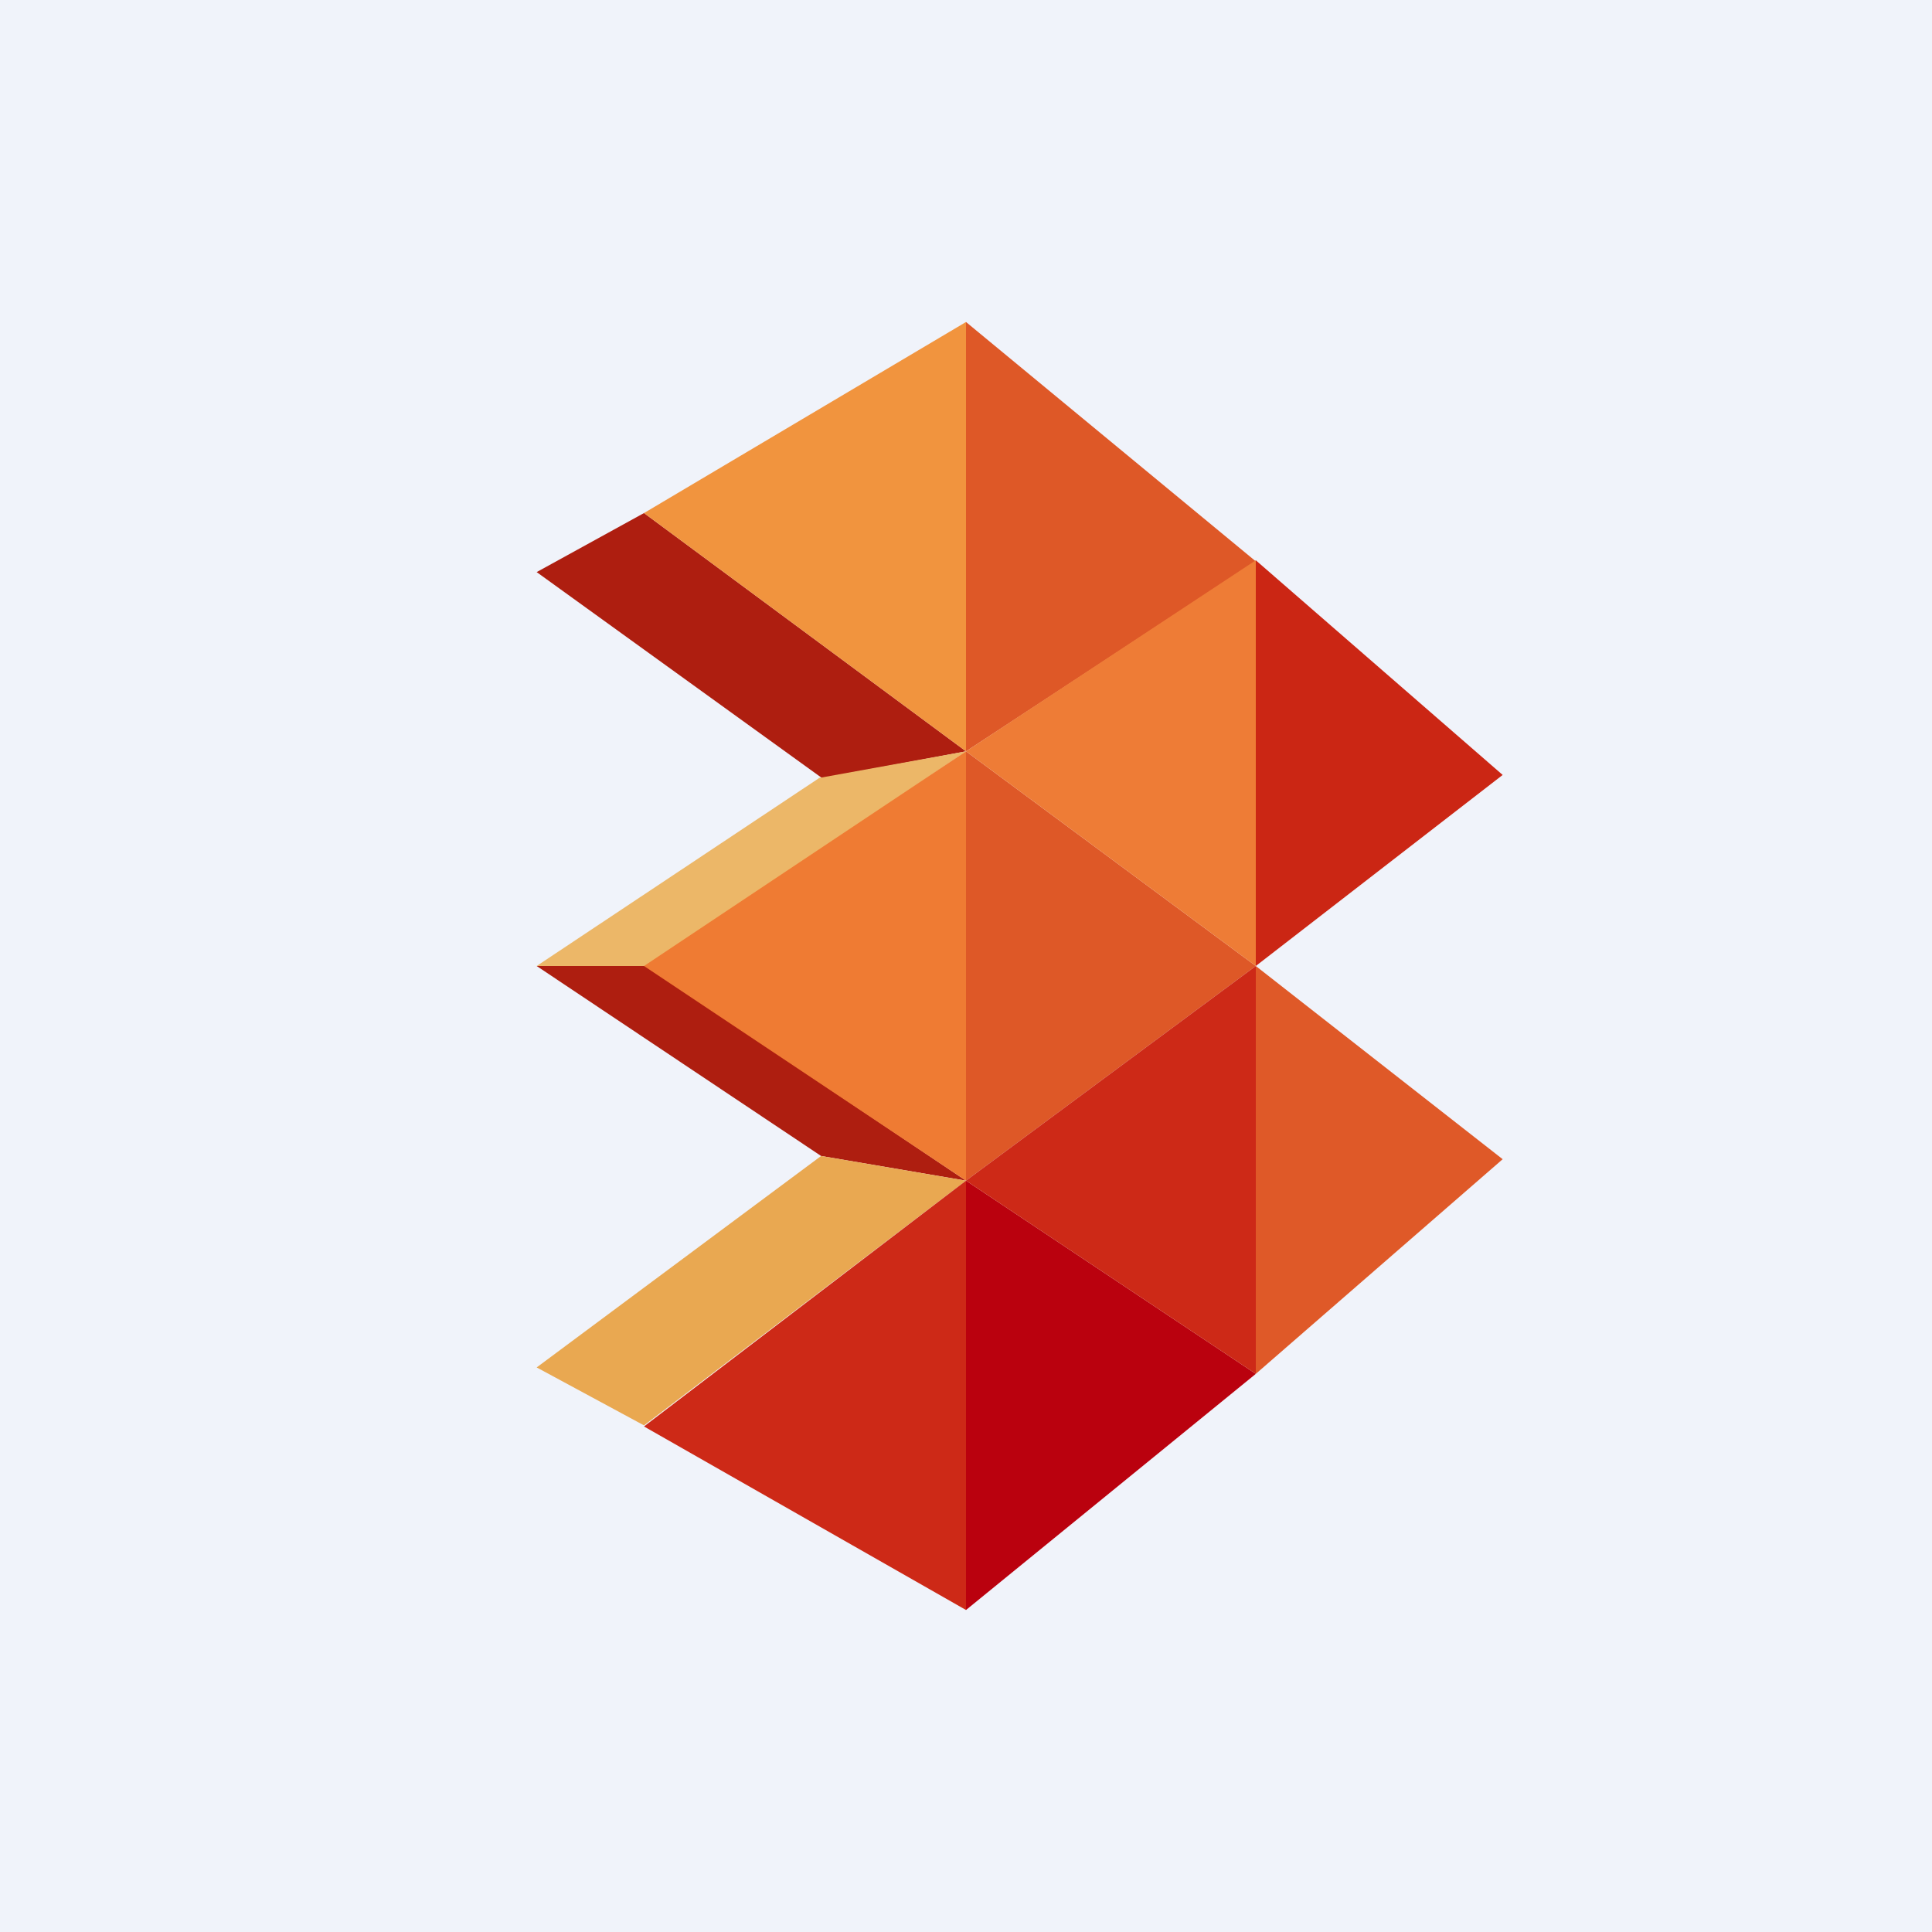
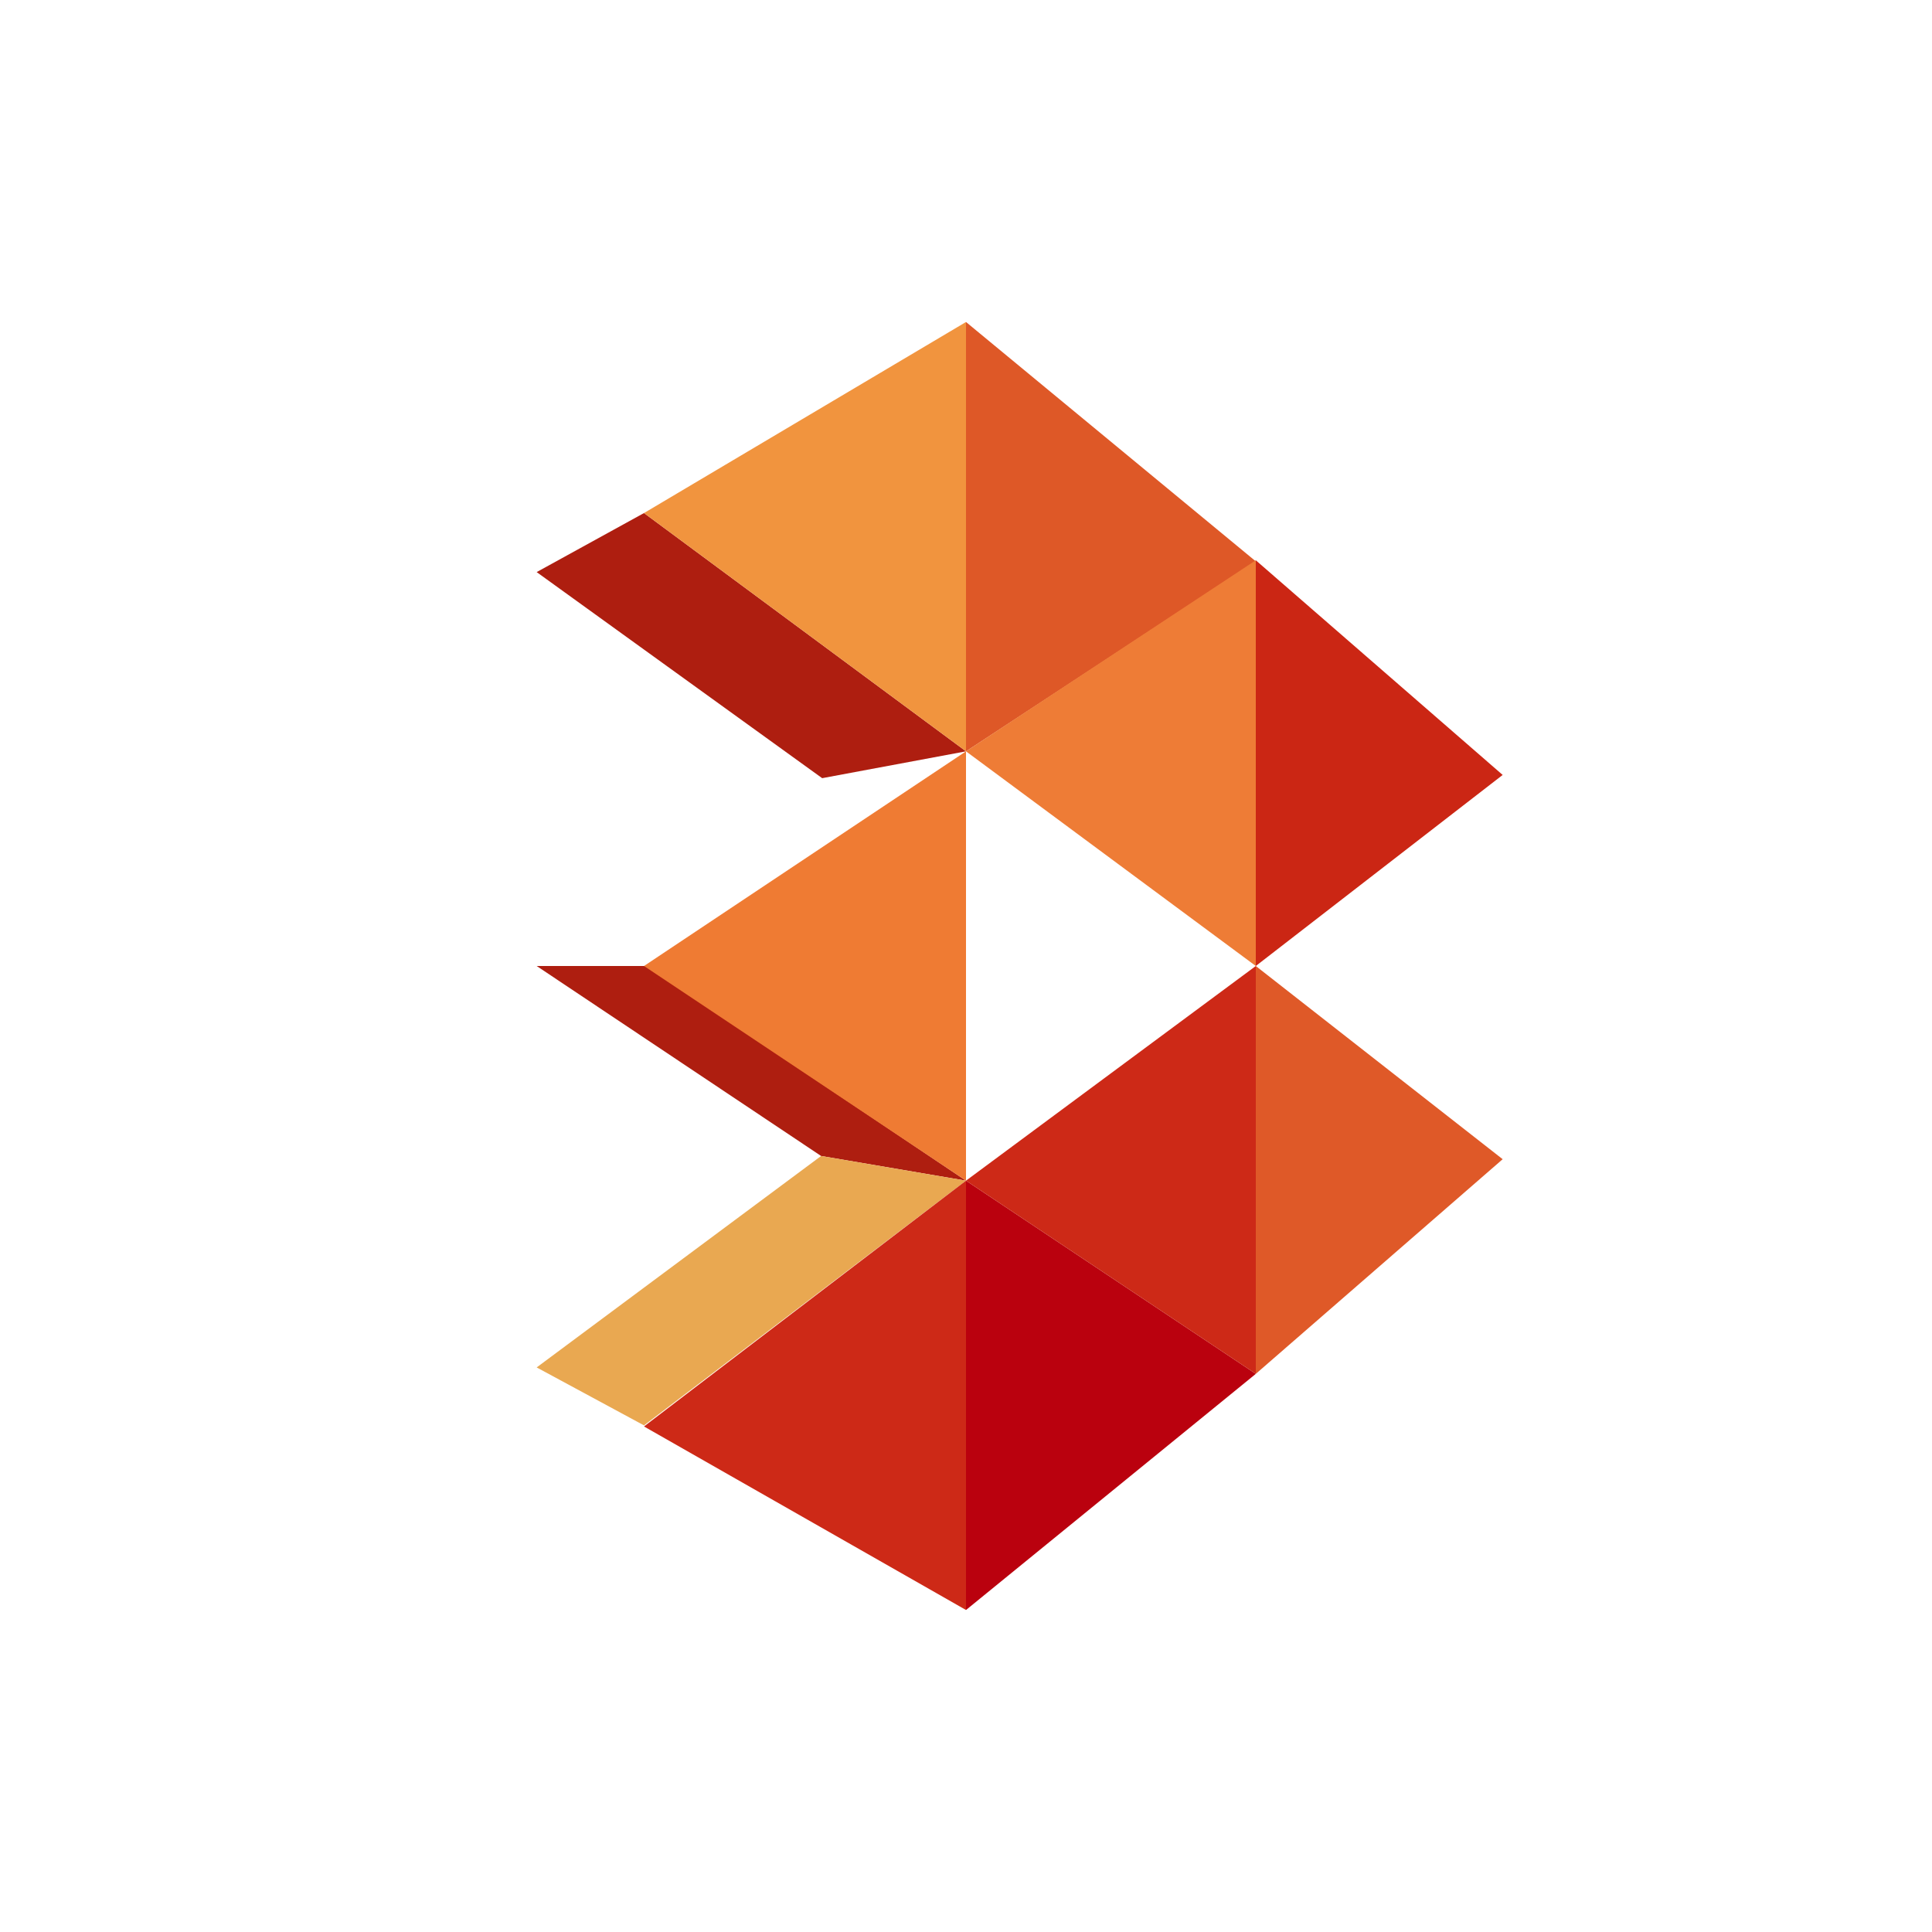
<svg xmlns="http://www.w3.org/2000/svg" width="18" height="18" viewBox="0 0 18 18">
-   <path fill="#F0F3FA" d="M0 0h18v18H0z" />
  <path d="m9 11 2.7 1.8L9 15v-4Z" fill="#BA010E" />
-   <path d="m9 3 2.7 2.23L9 7V3ZM9 7l2.7 2L9 11V7Z" fill="#DE5827" />
+   <path d="m9 3 2.7 2.23L9 7V3ZM9 7L9 11V7Z" fill="#DE5827" />
  <path d="m11.7 9 2.3 1.8-2.3 2V9Z" fill="#DF5928" />
  <path d="m11.7 5.22 2.3 2L11.7 9V5.22Z" fill="#CB2614" />
  <path d="m6 4.78-1 .55 2.66 1.92L9 7 6 4.78Z" fill="#AE1E10" />
-   <path d="M7.63 7.25 5 9h1.05L9 7l-1.38.25Z" fill="#ECB768" />
  <path d="M7.65 10.77 5 9h1.02L9 11l-1.35-.23Z" fill="#AE1E10" />
  <path d="M7.65 10.77 5 12.74l1 .54L9 11l-1.35-.23Z" fill="#E9A851" />
  <path d="M9 3 6 4.78 9 7V3Z" fill="#F1943E" />
  <path d="M11.7 5.22 9 7l2.7 2V5.22Z" fill="#EE7C36" />
  <path d="M11.7 9 9 11l2.7 1.8V9Z" fill="#CD2917" />
  <path d="M9 7 6 9l3 2V7Z" fill="#EF7B33" />
  <path d="m9 11-3 2.29L9 15v-4Z" fill="#CD2917" />
</svg>